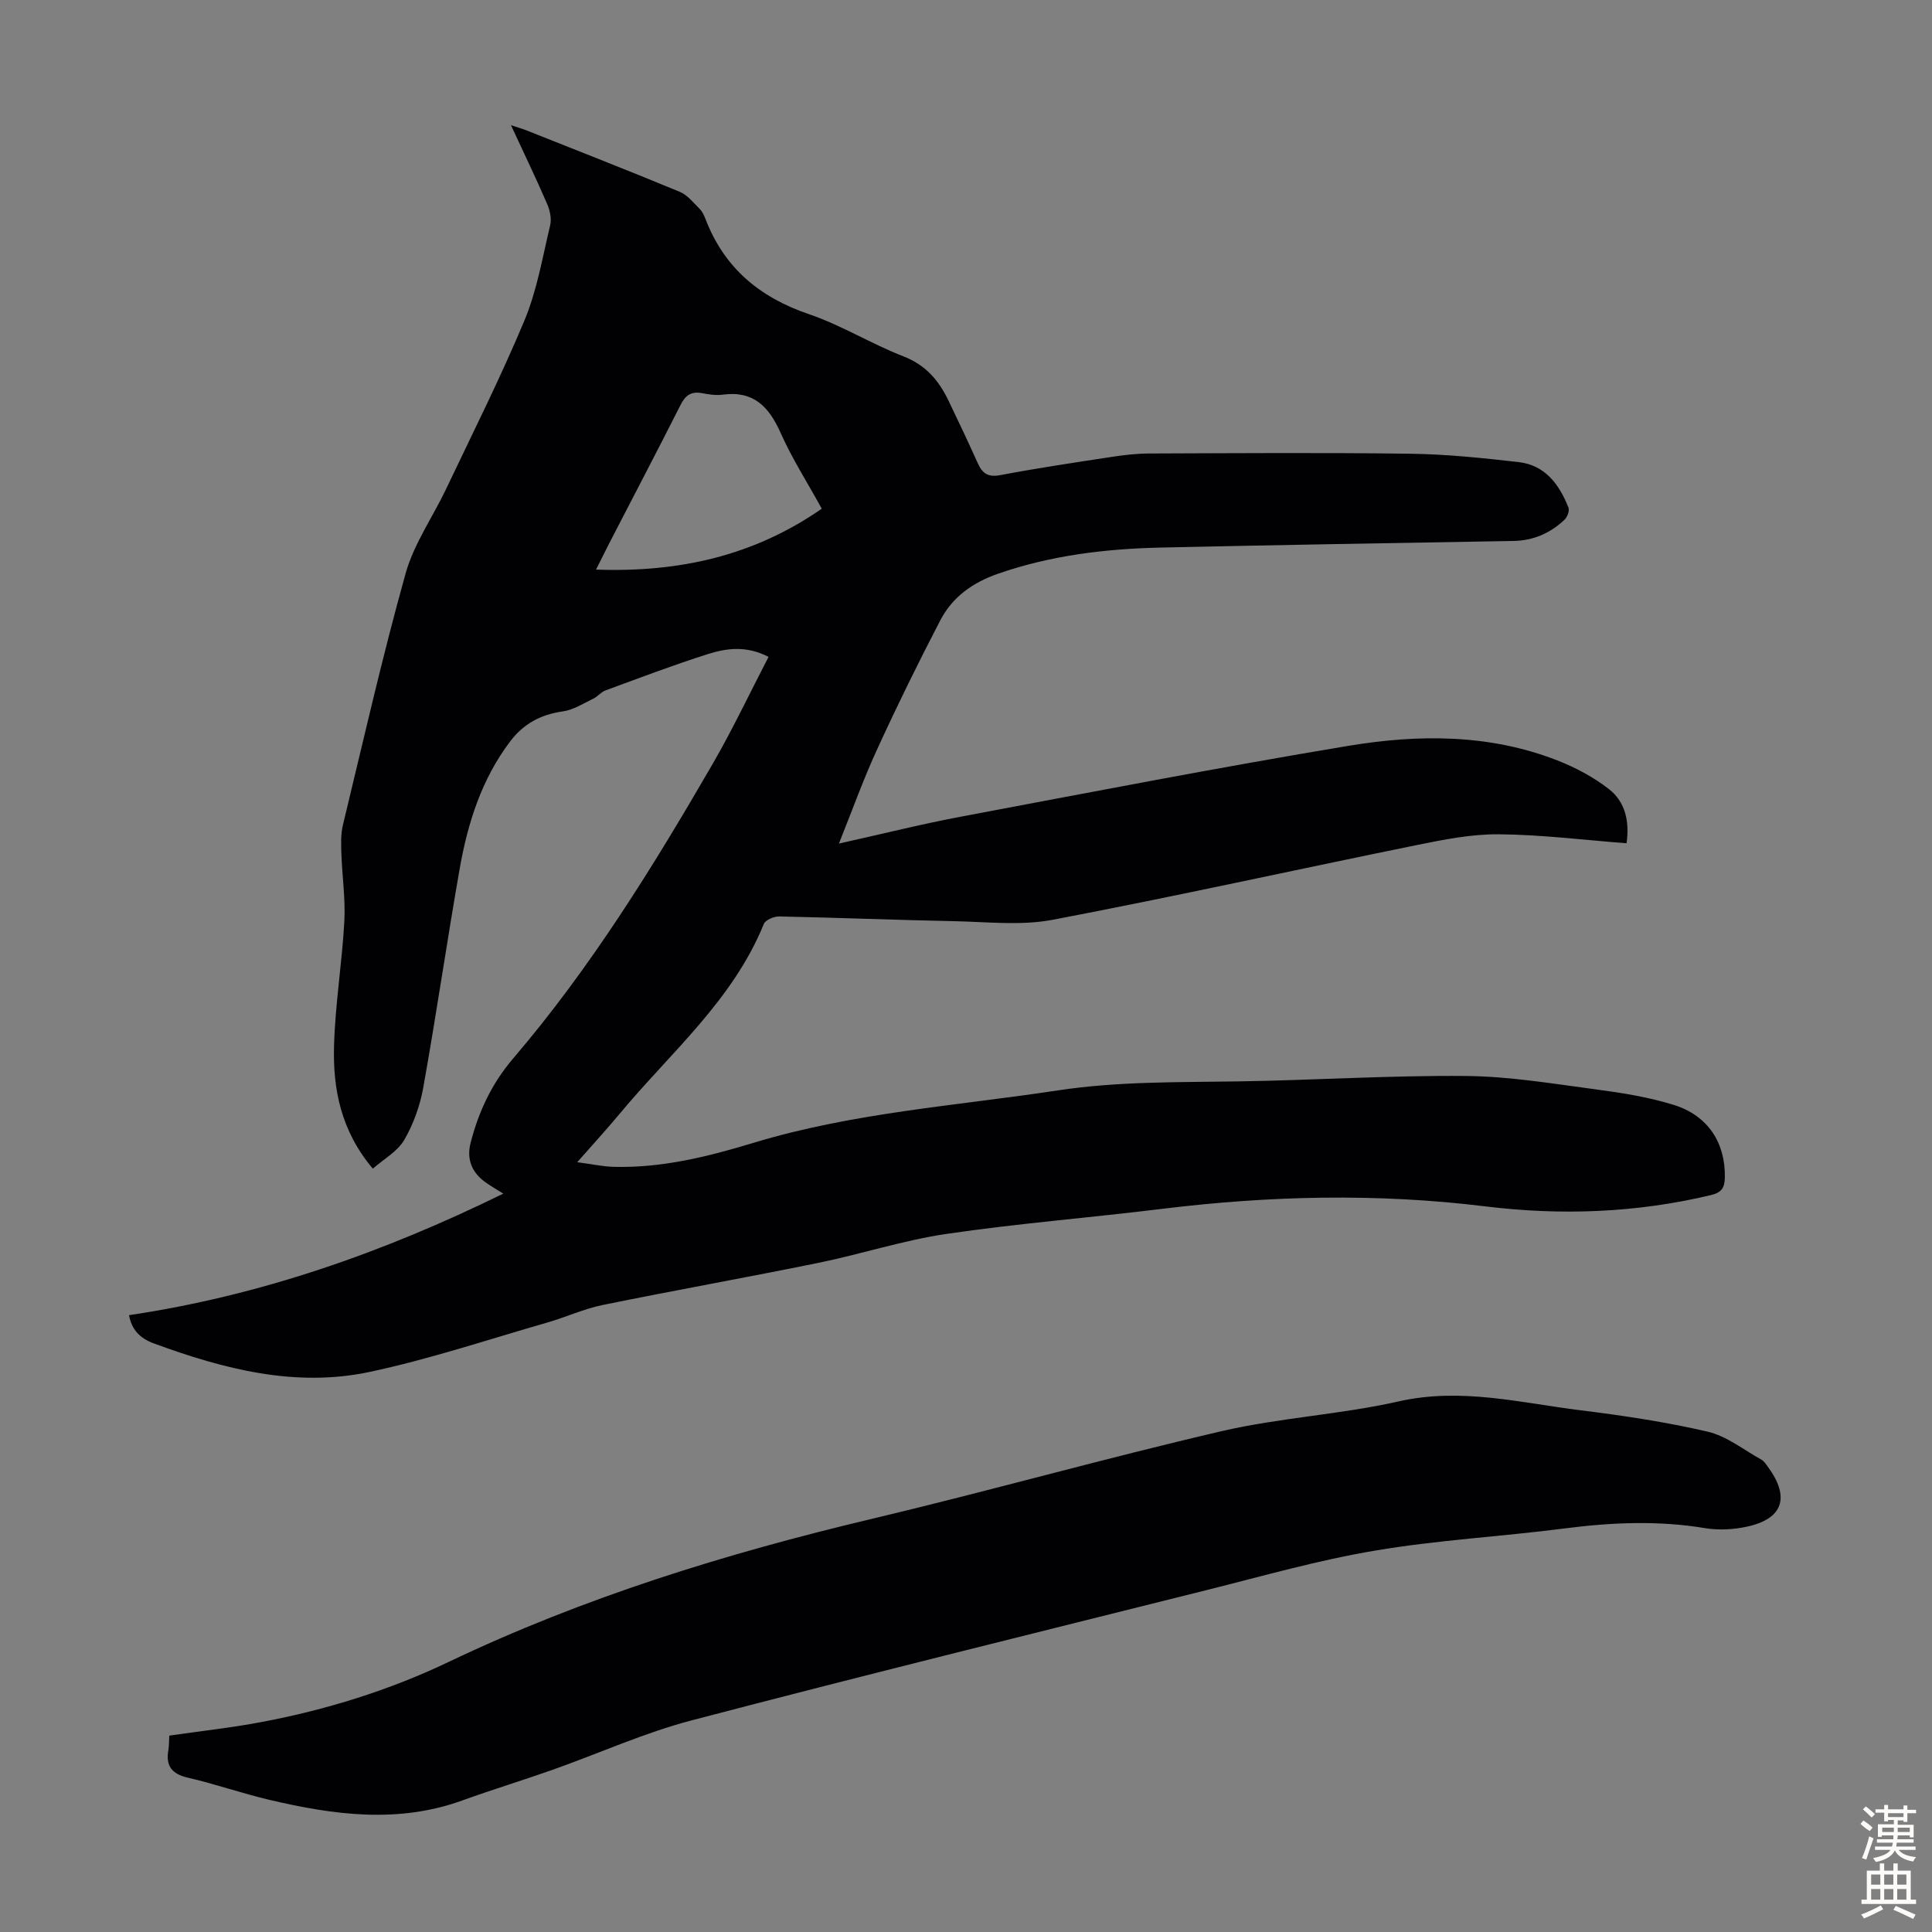
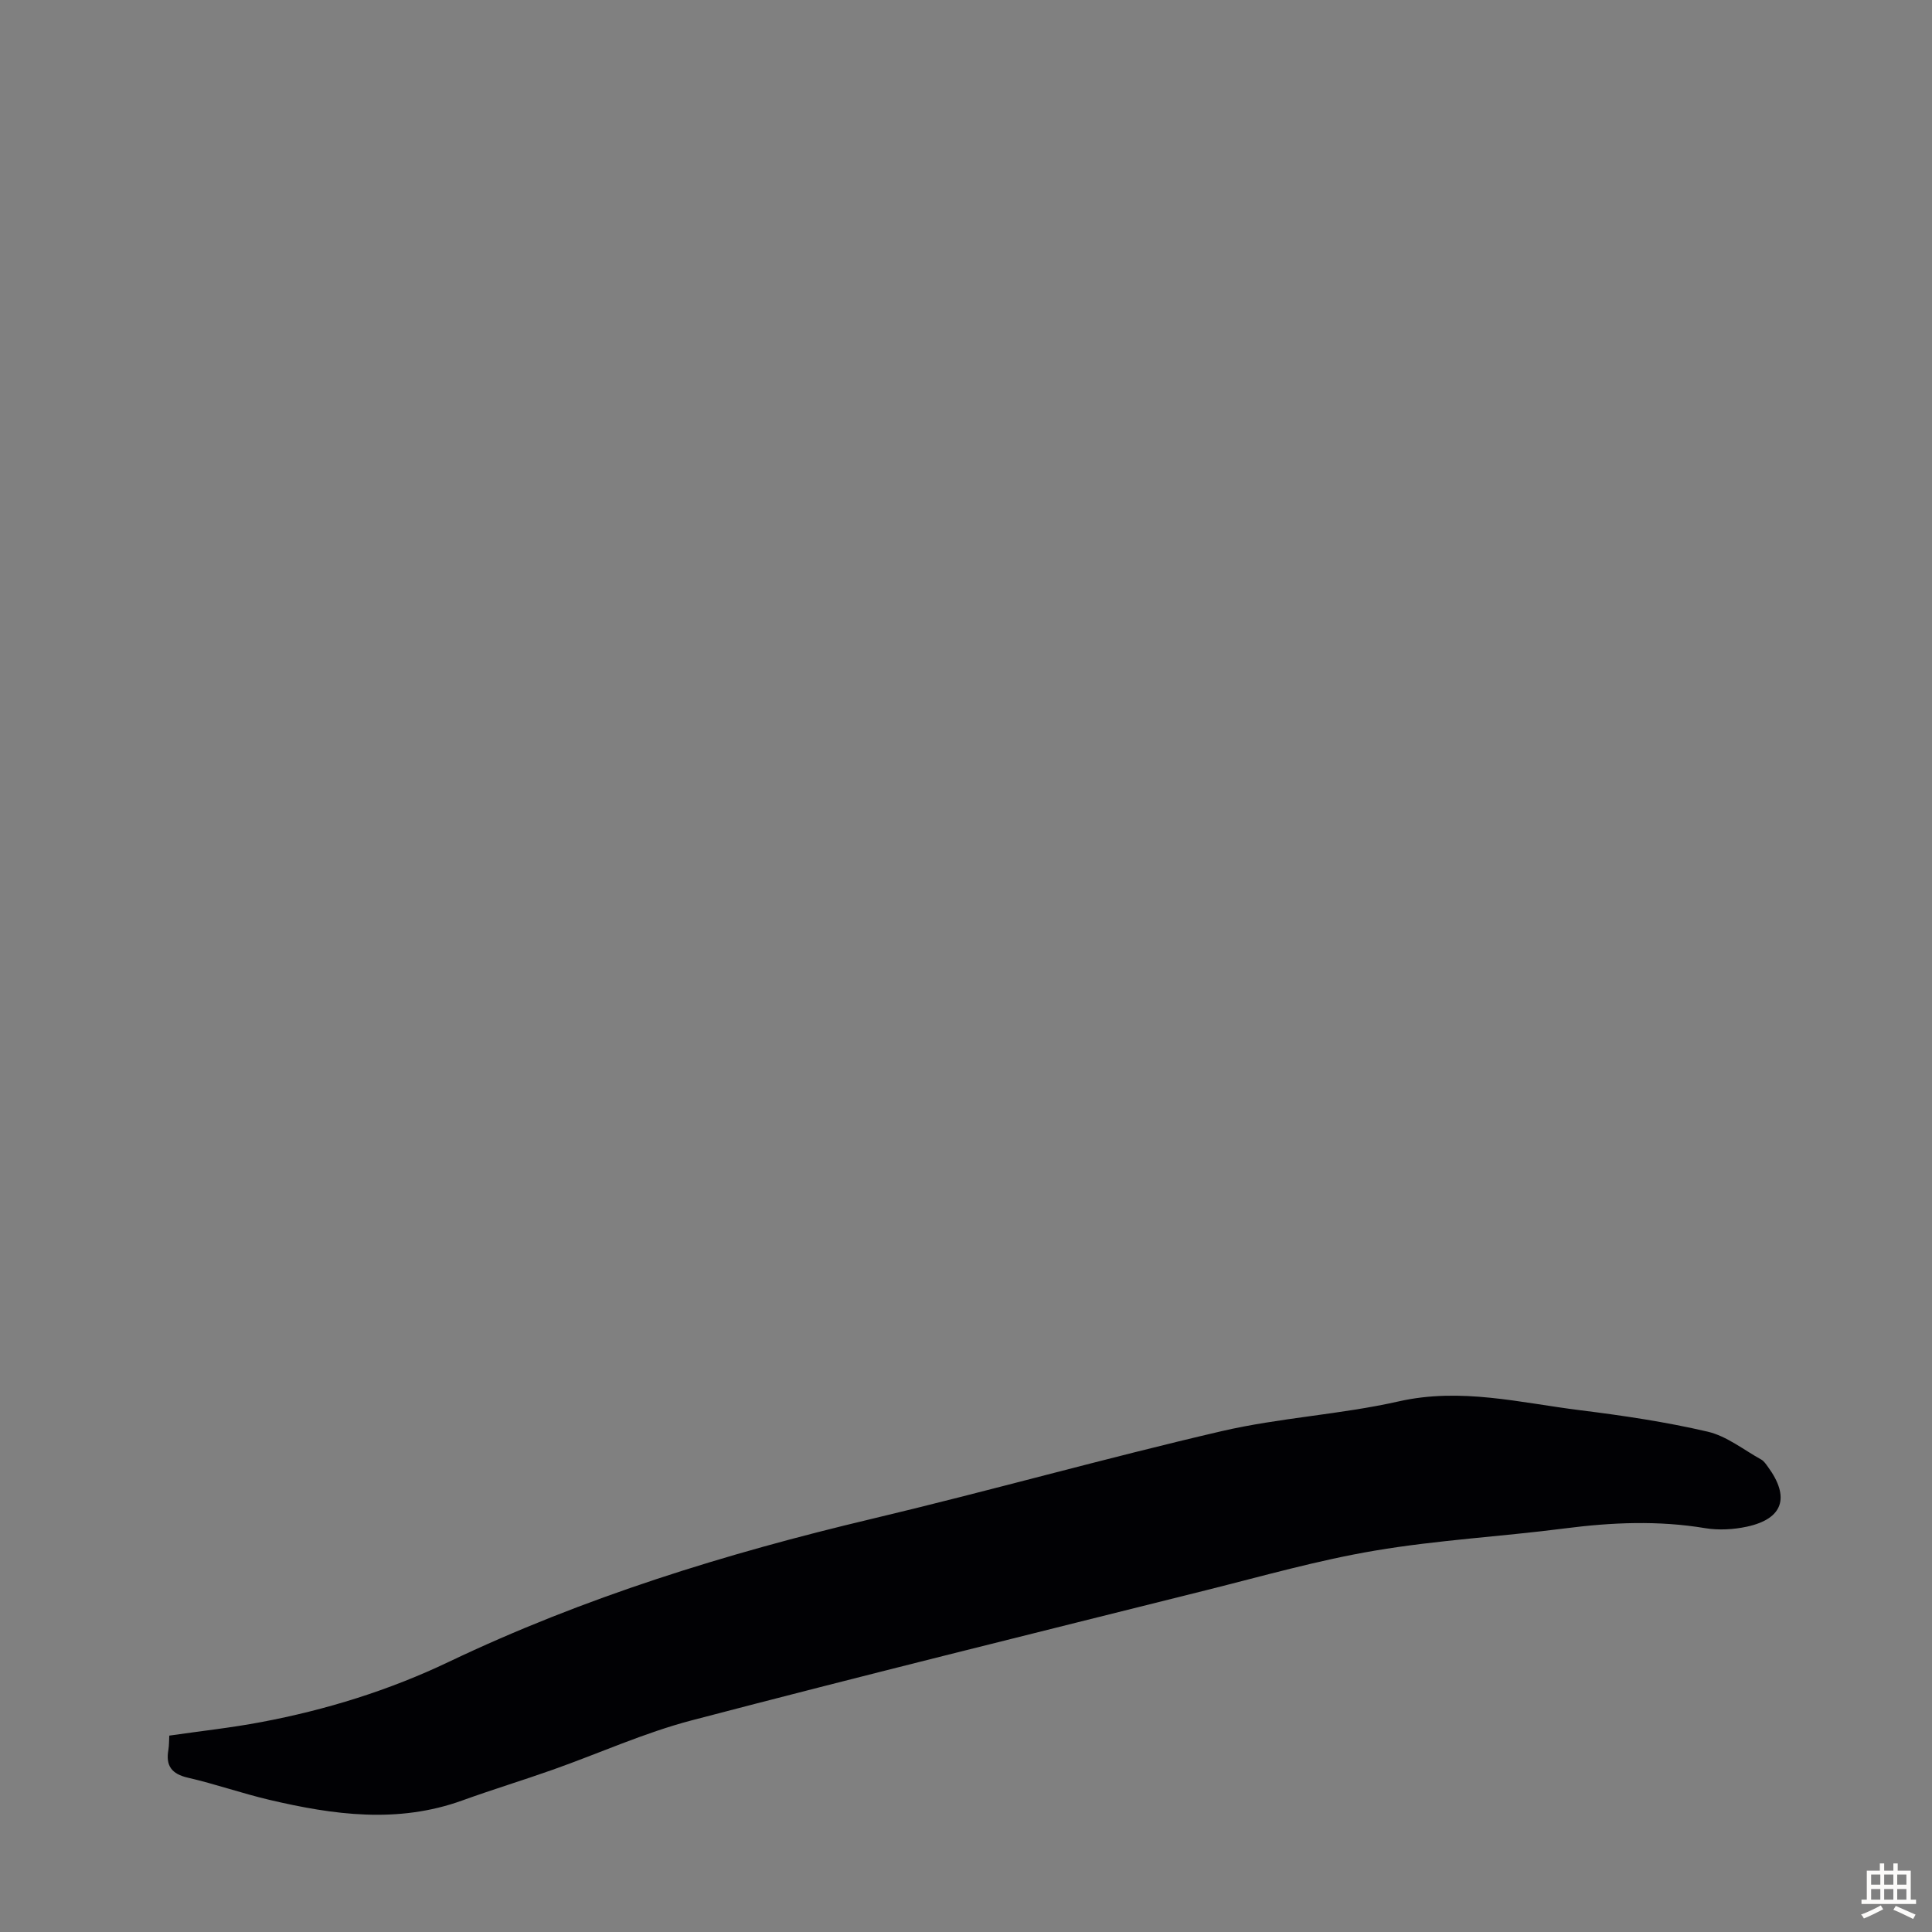
<svg xmlns="http://www.w3.org/2000/svg" enable-background="new 0 0 400 400" viewBox="0 0 400 400">
  <rect x="0" y="0" width="400" height="400" fill="#808080" stroke="none" />
-   <path d="m173.69 174.65c9.16-2.03 17.17-4.05 25.27-5.57 26.69-5.02 53.36-10.2 80.14-14.65 14.53-2.42 29.25-2.5 43.34 3.01 3.78 1.48 7.52 3.47 10.7 5.96 3.34 2.61 4.27 6.63 3.62 11.19-8.9-.68-17.66-1.79-26.44-1.86-5.71-.05-11.49 1.11-17.13 2.26-25.09 5.1-50.08 10.66-75.23 15.44-6.59 1.25-13.6.43-20.41.29-12.07-.24-24.14-.73-36.22-.98-1.08-.02-2.84.71-3.18 1.54-6.42 15.82-19.34 26.66-29.87 39.33-2.64 3.18-5.44 6.22-8.77 10.01 2.89.38 5.2.89 7.52.96 9.98.28 19.58-2.12 28.98-4.97 20.59-6.25 41.95-7.66 63.04-10.86 12.47-1.89 24.97-1.66 37.49-1.86 15.66-.25 31.31-1.26 46.96-1.12 9.01.08 18.03 1.6 27.01 2.79 5.41.72 10.87 1.59 16.06 3.21 7.13 2.23 10.69 7.95 10.54 15.03-.05 2.1-.64 3.09-2.88 3.63-15.43 3.69-31.02 4.26-46.68 2.34-22.36-2.75-44.64-2.23-66.94.51-14.88 1.83-29.84 3.01-44.66 5.19-8.92 1.31-17.6 4.17-26.46 5.98-14.89 3.04-29.85 5.7-44.73 8.74-3.9.8-7.61 2.52-11.46 3.63-12.23 3.51-24.34 7.58-36.76 10.22-15.37 3.27-30.17-.57-44.64-5.88-2.94-1.08-4.62-2.82-5.19-5.87 27.09-4.02 52.54-12.92 77.49-25.16-1.6-1.01-2.65-1.61-3.63-2.31-2.87-2.02-4.01-4.79-3.14-8.19 1.66-6.44 4.34-12.25 8.79-17.46 16.06-18.78 29.01-39.73 41.35-61.05 4.12-7.12 7.64-14.59 11.55-22.12-4.63-2.39-8.75-1.79-12.62-.56-7.13 2.26-14.13 4.93-21.16 7.51-.9.33-1.58 1.25-2.46 1.68-2.07.99-4.13 2.34-6.32 2.65-4.6.65-8.17 2.55-10.98 6.28-5.89 7.82-8.74 16.84-10.4 26.26-2.65 15.08-4.84 30.24-7.54 45.31-.67 3.77-2.04 7.61-3.96 10.9-1.39 2.38-4.21 3.93-6.49 5.93-6.64-7.88-8.29-16.54-8.03-25.48.24-8.58 1.66-17.13 2.13-25.71.25-4.65-.45-9.35-.61-14.03-.07-1.98-.14-4.04.32-5.94 4.2-17.38 8.16-34.83 12.97-52.05 1.71-6.13 5.59-11.63 8.37-17.47 5.51-11.6 11.3-23.09 16.24-34.93 2.6-6.23 3.74-13.07 5.32-19.69.33-1.37-.04-3.11-.62-4.44-2.3-5.31-4.81-10.52-7.49-16.3 1.43.48 2.35.73 3.23 1.08 10.59 4.21 21.21 8.36 31.73 12.72 1.59.66 2.81 2.25 4.1 3.52.54.53.9 1.3 1.18 2.02 3.87 10.16 11.19 16.29 21.44 19.78 6.73 2.29 12.92 6.16 19.58 8.74 4.59 1.78 7.29 4.96 9.29 9.09 2.09 4.32 4.13 8.67 6.11 13.05.95 2.11 2.11 2.93 4.65 2.45 7.69-1.46 15.43-2.61 23.17-3.79 2.53-.39 5.11-.68 7.67-.69 18.02-.06 36.05-.2 54.07.05 7.48.1 14.97.88 22.4 1.73 5.5.63 8.45 4.65 10.33 9.45.25.64-.25 1.94-.83 2.49-2.94 2.78-6.46 4.32-10.58 4.39-24.36.43-48.73.82-73.09 1.37-11.43.26-22.7 1.62-33.63 5.42-5.27 1.84-9.42 4.82-11.93 9.64-4.53 8.71-8.87 17.53-12.96 26.45-2.85 6.14-5.14 12.55-8.03 19.77zm-3.55-69.33c-3.04-5.53-6.19-10.44-8.53-15.71-2.41-5.42-5.61-8.76-11.98-7.9-1.41.19-2.91-.05-4.34-.32-2.23-.41-3.41.5-4.4 2.47-4.89 9.67-9.92 19.26-14.89 28.89-.78 1.52-1.53 3.05-2.6 5.18 17.34.61 32.71-2.88 46.74-12.61z" fill="#010104" />
  <path d="m35.05 359.34c6.48-.94 12.8-1.62 19.03-2.8 13.45-2.53 26.5-6.58 38.84-12.47 28-13.36 57.37-22.43 87.47-29.58 24.24-5.76 48.25-12.54 72.52-18.18 12.06-2.8 24.61-3.44 36.69-6.17 12.84-2.9 25.09.28 37.53 1.83 8.86 1.1 17.74 2.42 26.42 4.44 3.95.92 7.45 3.76 11.12 5.79.55.31.95.94 1.35 1.48 4.63 6.3 3.16 10.78-4.34 12.4-2.78.6-5.85.77-8.64.31-9.72-1.62-19.35-1.2-29.06.05-13.09 1.69-26.32 2.4-39.31 4.6-11.76 1.98-23.3 5.28-34.89 8.18-35.56 8.9-71.15 17.67-106.61 26.97-9.79 2.57-19.13 6.82-28.72 10.21-6.21 2.2-12.53 4.12-18.72 6.36-13.37 4.84-26.69 3-39.99-.13-5.65-1.33-11.16-3.27-16.81-4.57-3.41-.78-4.66-2.48-4.06-5.81.15-.96.12-1.96.18-2.91z" fill="#010104" />
  <g fill="#fcfbfa">
-     <path d="m385.2 377.6.6-.7c.6.4 1.3.9 1.9 1.5l-.6.7c-.8-.5-1.4-1-1.9-1.5zm.3 7.1c.6-1.4 1.1-2.9 1.5-4.5.3.1.6.3.9.4-.5 1.4-1 2.9-1.5 4.4zm.2-10.1.6-.6c.7.5 1.3 1.1 1.9 1.6l-.7.7c-.6-.6-1.2-1.2-1.8-1.7zm8.4-.8h.8v.9h1.8v.7h-1.8v1.8h-.8v-.3h-1.2v.9h3.3v2.6h-.8v-.4h-2.5c0 .3 0 .6-.1.8h3.4v.7h-3.5c0 .3-.1.6-.1.8h4v.7h-3.5c.7.9 1.9 1.3 3.6 1.5-.2.2-.4.5-.6.9-1.9-.3-3.2-1.1-3.8-2.3-.5 1.1-1.8 2-3.9 2.4-.2-.3-.4-.5-.6-.8 1.9-.4 3.1-.9 3.6-1.7h-3.2v-.7h3.5c.1-.2.1-.5.2-.8h-3.3v-.7h3.4c0-.2 0-.5 0-.8h-2.4v.3h-.8v-2.6h3.3v-.9h-1.2v.3h-.8v-1.8h-1.8v-.7h1.8v-.9h.8v.9h3.2zm-4.4 5.5h2.4c0-.3 0-.6 0-.9h-2.4zm1.2-3.1h3.2v-.8h-3.2zm4.4 2.2h-2.4v.9h2.5v-.9z" />
    <path d="m389.2 385.8h.9v1.5h1.9v-1.5h.9v1.5h2.7v6h1.1v.9h-11.3v-.9h1.1v-6h2.7zm.2 8.7.5.8c-1.2.6-2.5 1.3-4 1.9-.2-.3-.3-.6-.6-.8 1.6-.6 3-1.3 4.1-1.9zm-2-4.3h1.9v-2.1h-1.9zm0 3.1h1.9v-2.2h-1.9zm2.7-3.1h1.9v-2.1h-1.9zm0 3.1h1.9v-2.2h-1.9zm2.4 1.3c1.4.6 2.7 1.2 4.1 1.8l-.5.9c-1.5-.7-2.8-1.4-4.1-1.9zm2.2-6.5h-1.9v2.1h1.9zm-1.9 5.2h1.9v-2.2h-1.9z" />
  </g>
</svg>